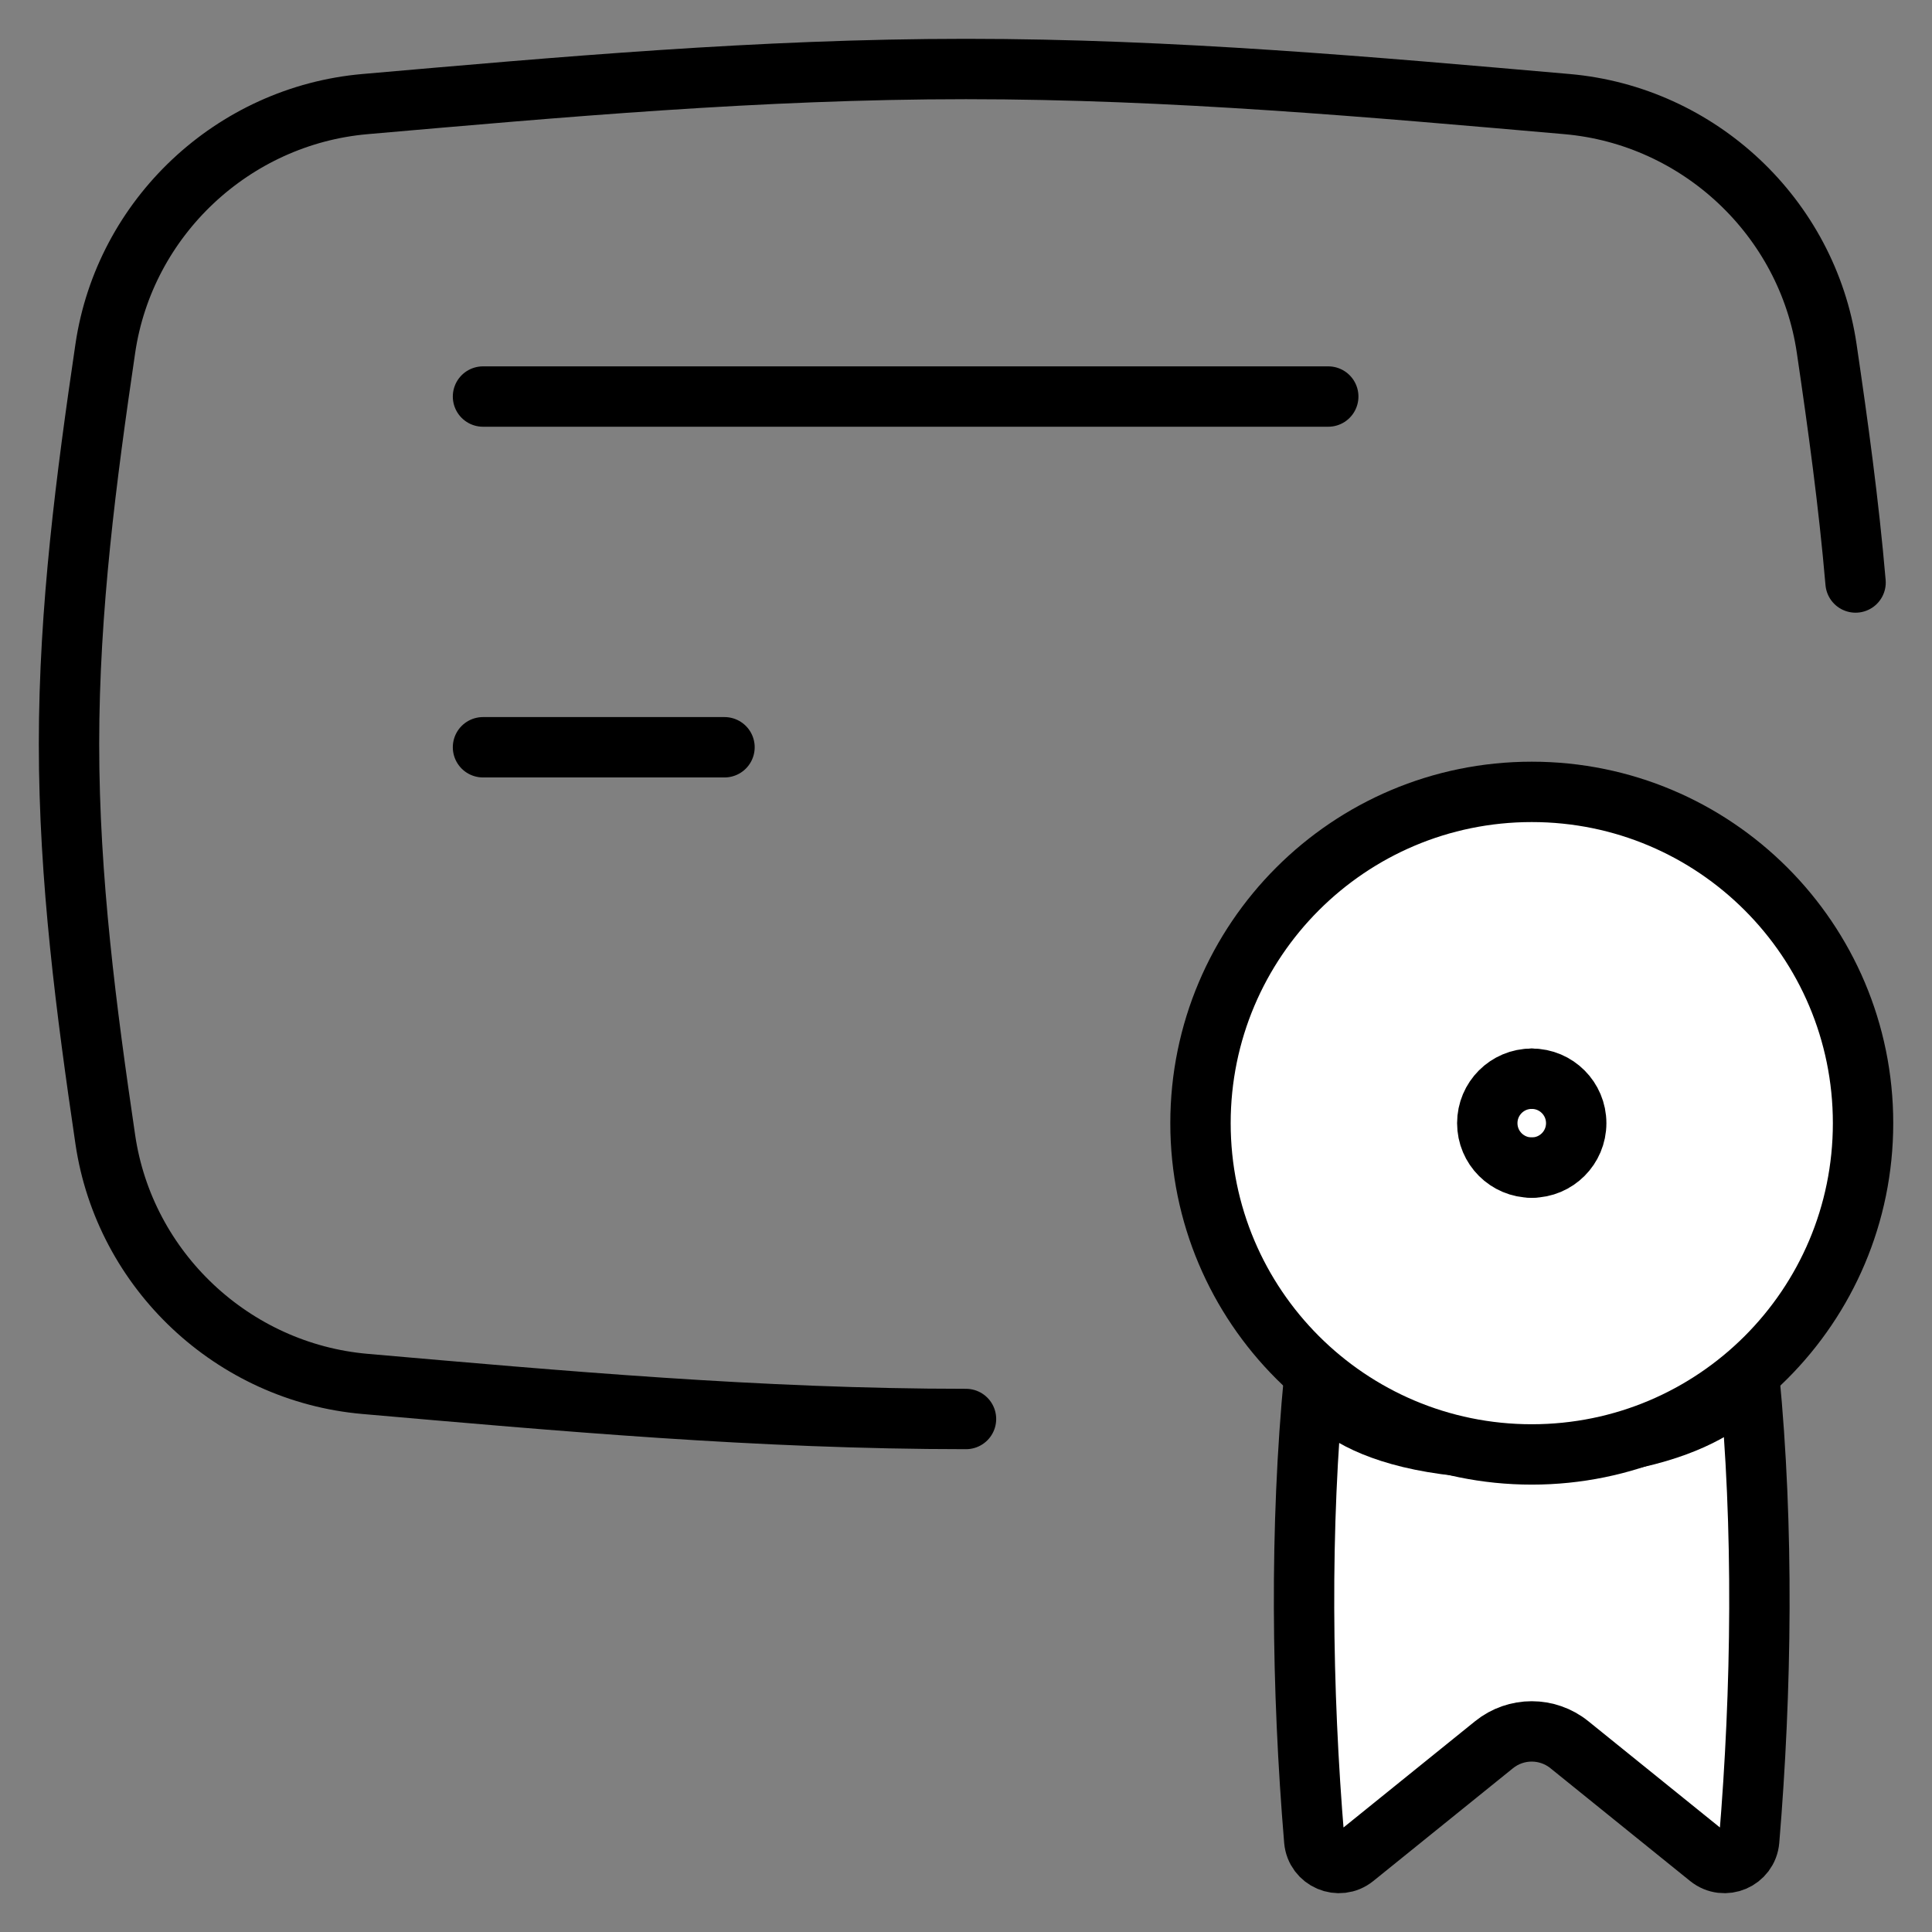
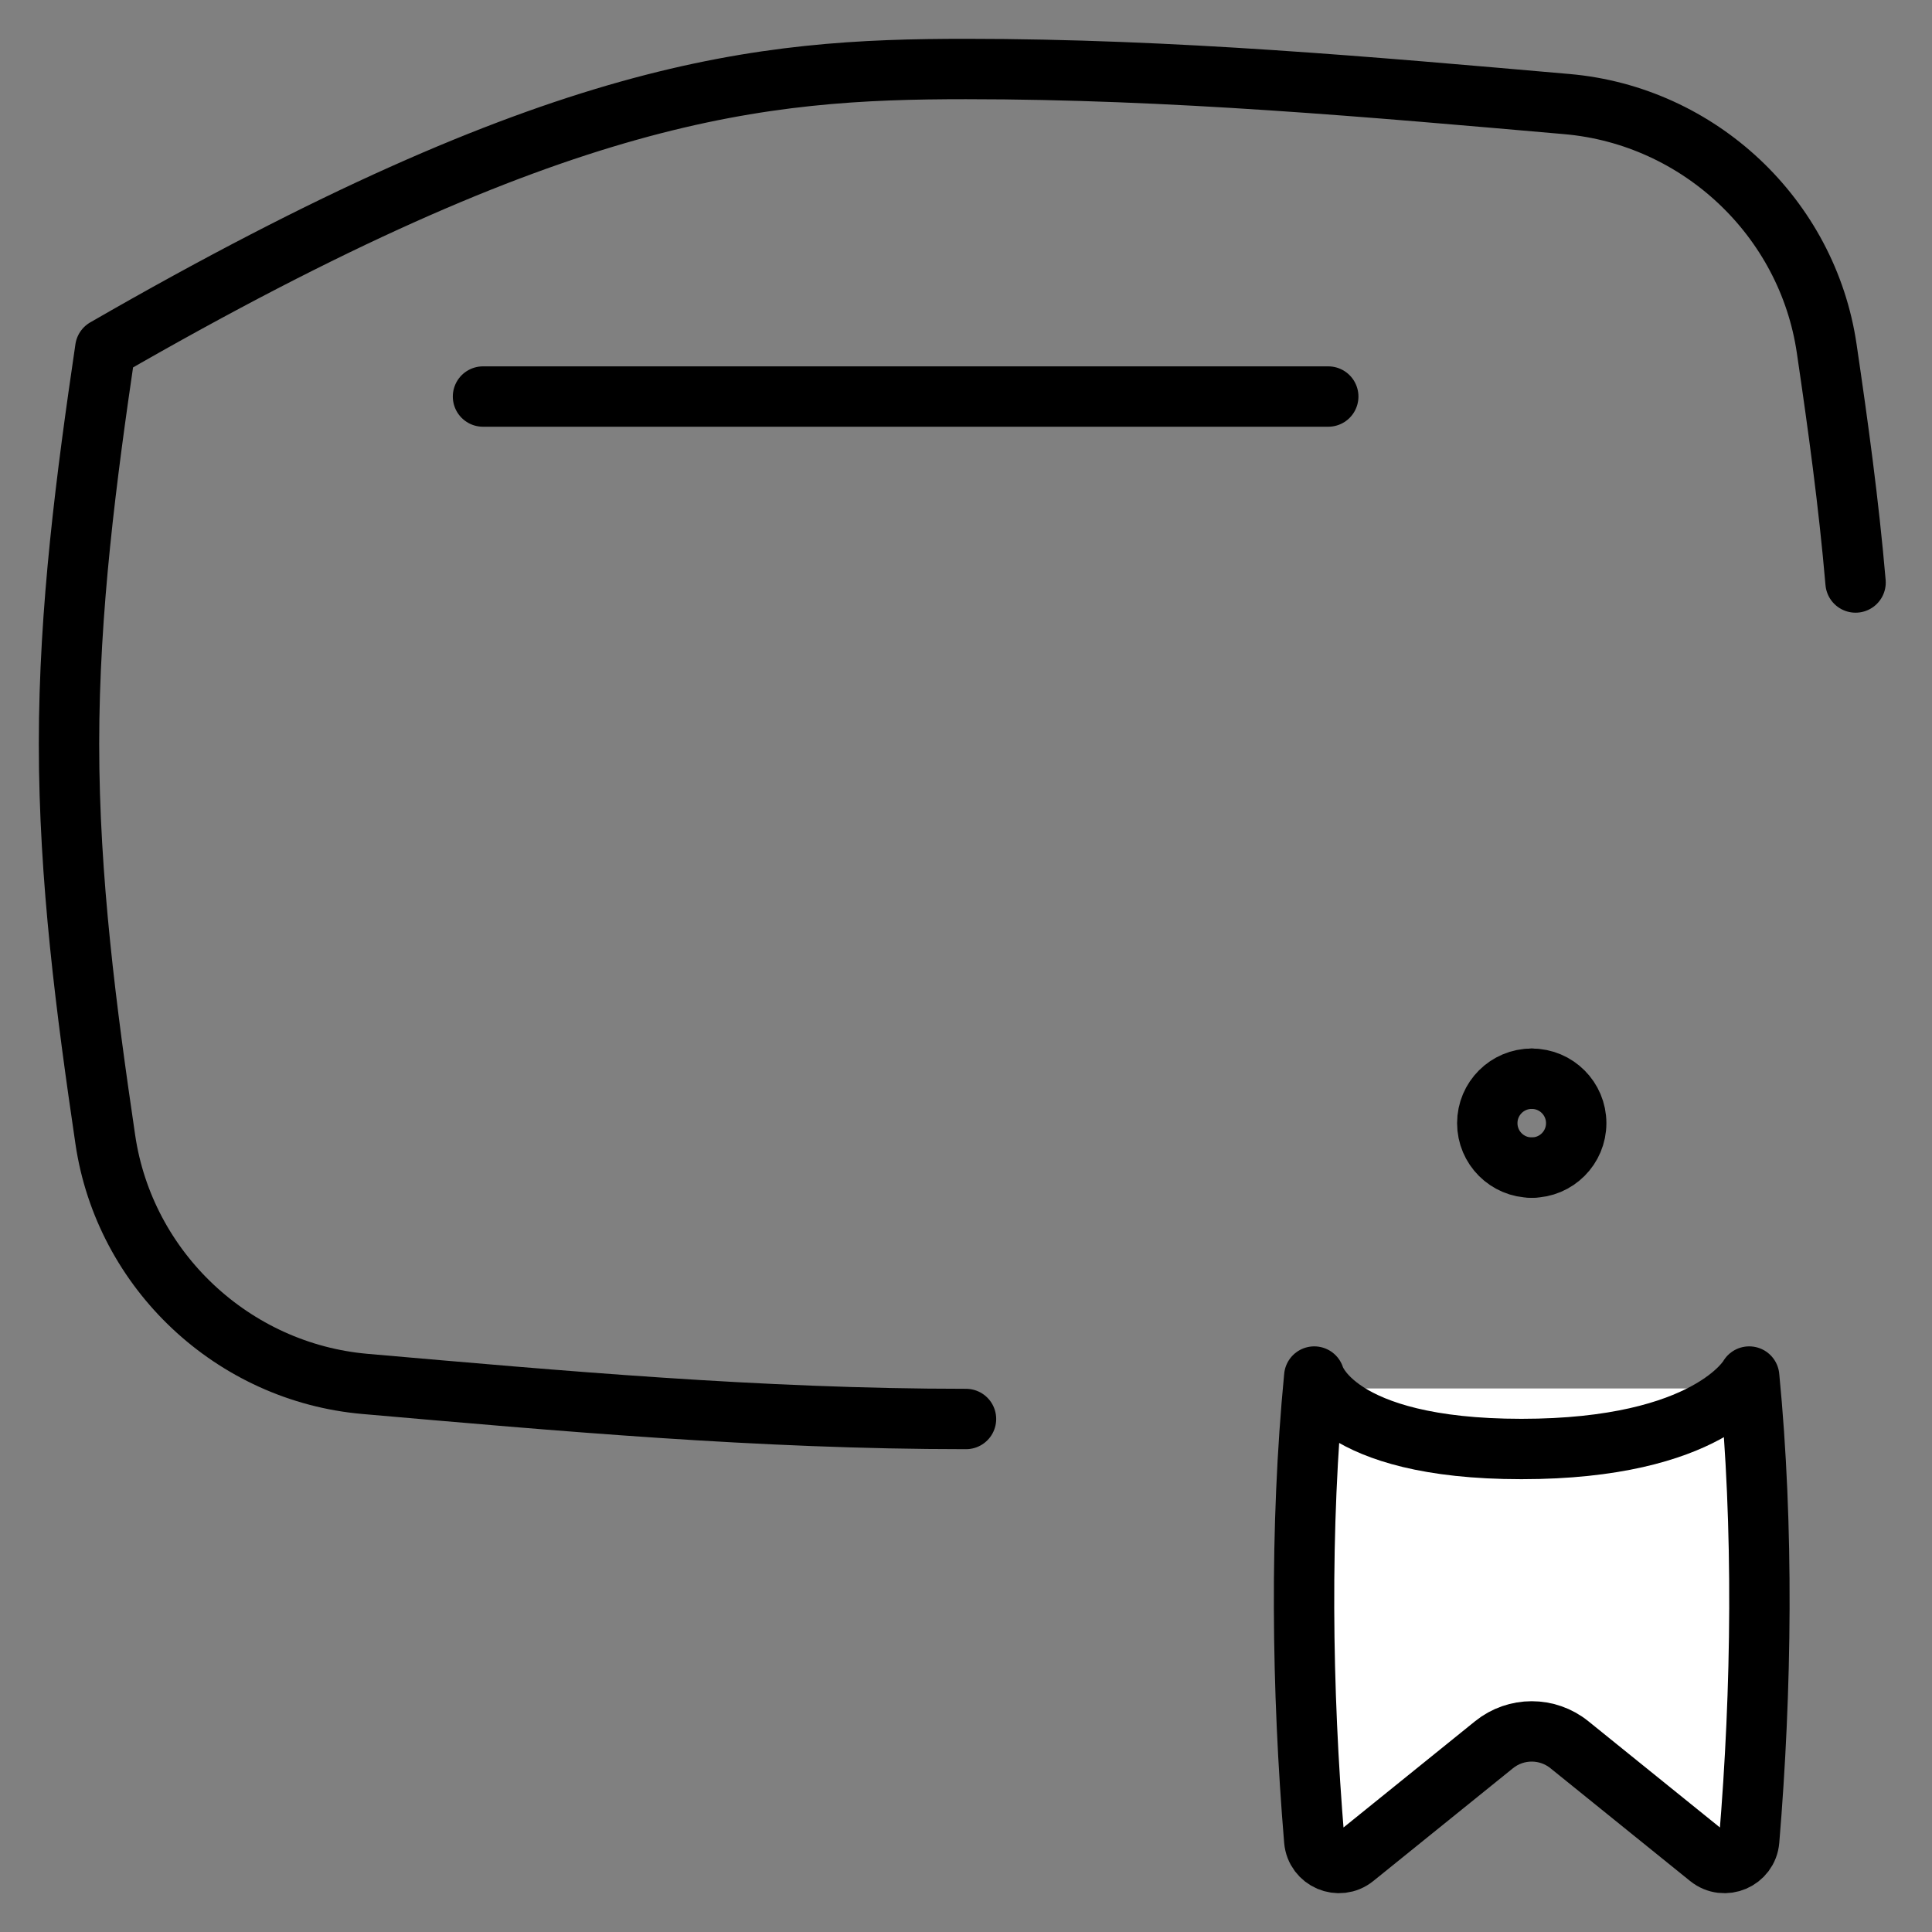
<svg xmlns="http://www.w3.org/2000/svg" width="32" height="32" viewBox="0 0 32 32" fill="none">
  <rect x="0" y="0" width="32" height="32" fill="#808080" stroke="none" />
  <g clip-path="url(#clip0_24795_291790)">
-     <path d="M16 23.503C12.586 23.503 9.256 23.202 6.046 22.922C3.859 22.731 2.063 21.045 1.744 18.873C1.431 16.75 1.143 14.56 1.143 12.323C1.143 10.086 1.431 7.896 1.744 5.773C2.063 3.601 3.859 1.915 6.046 1.724C9.256 1.444 12.586 1.143 16 1.143C19.414 1.143 22.744 1.444 25.954 1.724C28.141 1.915 29.937 3.601 30.256 5.773C30.443 7.042 30.621 8.335 30.734 9.648" stroke="black" stroke-linecap="round" stroke-linejoin="round" />
+     <path d="M16 23.503C12.586 23.503 9.256 23.202 6.046 22.922C3.859 22.731 2.063 21.045 1.744 18.873C1.431 16.75 1.143 14.56 1.143 12.323C1.143 10.086 1.431 7.896 1.744 5.773C9.256 1.444 12.586 1.143 16 1.143C19.414 1.143 22.744 1.444 25.954 1.724C28.141 1.915 29.937 3.601 30.256 5.773C30.443 7.042 30.621 8.335 30.734 9.648" stroke="black" stroke-linecap="round" stroke-linejoin="round" />
    <path d="M8 6.568H22" stroke="black" stroke-linecap="round" stroke-linejoin="round" />
-     <path d="M8 12.377H12" stroke="black" stroke-linecap="round" stroke-linejoin="round" />
    <path d="M25.994 28.898L28.307 30.766C28.562 30.972 28.944 30.809 28.972 30.482C29.18 27.989 29.15 25.487 28.907 22.997H21.833C21.59 25.487 21.56 27.989 21.768 30.482C21.796 30.809 22.178 30.972 22.433 30.766L24.746 28.898C25.11 28.604 25.63 28.604 25.994 28.898Z" fill="white" />
    <path d="M25.994 28.898L28.307 30.766C28.562 30.972 28.944 30.809 28.972 30.482C29.18 27.989 29.215 25.291 28.972 22.8C28.972 22.8 28.307 24 25.2 24C22.093 24 21.768 22.8 21.768 22.8C21.526 25.291 21.56 27.989 21.768 30.482C21.796 30.809 22.178 30.972 22.433 30.766L24.746 28.898C25.11 28.604 25.63 28.604 25.994 28.898Z" stroke="black" stroke-linecap="round" stroke-linejoin="round" />
-     <path d="M25.371 24.09C28.402 24.09 30.858 21.634 30.858 18.603C30.858 15.573 28.402 13.116 25.371 13.116C22.341 13.116 19.884 15.573 19.884 18.603C19.884 21.634 22.341 24.09 25.371 24.09Z" fill="white" />
-     <path d="M25.371 24.09C28.402 24.09 30.858 21.634 30.858 18.603C30.858 15.573 28.402 13.116 25.371 13.116C22.341 13.116 19.884 15.573 19.884 18.603C19.884 21.634 22.341 24.09 25.371 24.09Z" stroke="black" stroke-linecap="round" stroke-linejoin="round" />
    <path d="M25.37 19.339C24.963 19.339 24.634 19.01 24.634 18.603C24.634 18.197 24.963 17.867 25.37 17.867" stroke="black" stroke-linecap="round" stroke-linejoin="round" />
    <path d="M25.371 19.339C25.778 19.339 26.107 19.01 26.107 18.603C26.107 18.197 25.778 17.867 25.371 17.867" stroke="black" stroke-linecap="round" stroke-linejoin="round" />
  </g>
  <defs>
    <clipPath id="clip0_24795_291790">
      <rect width="32" height="32" fill="white" />
    </clipPath>
  </defs>
</svg>